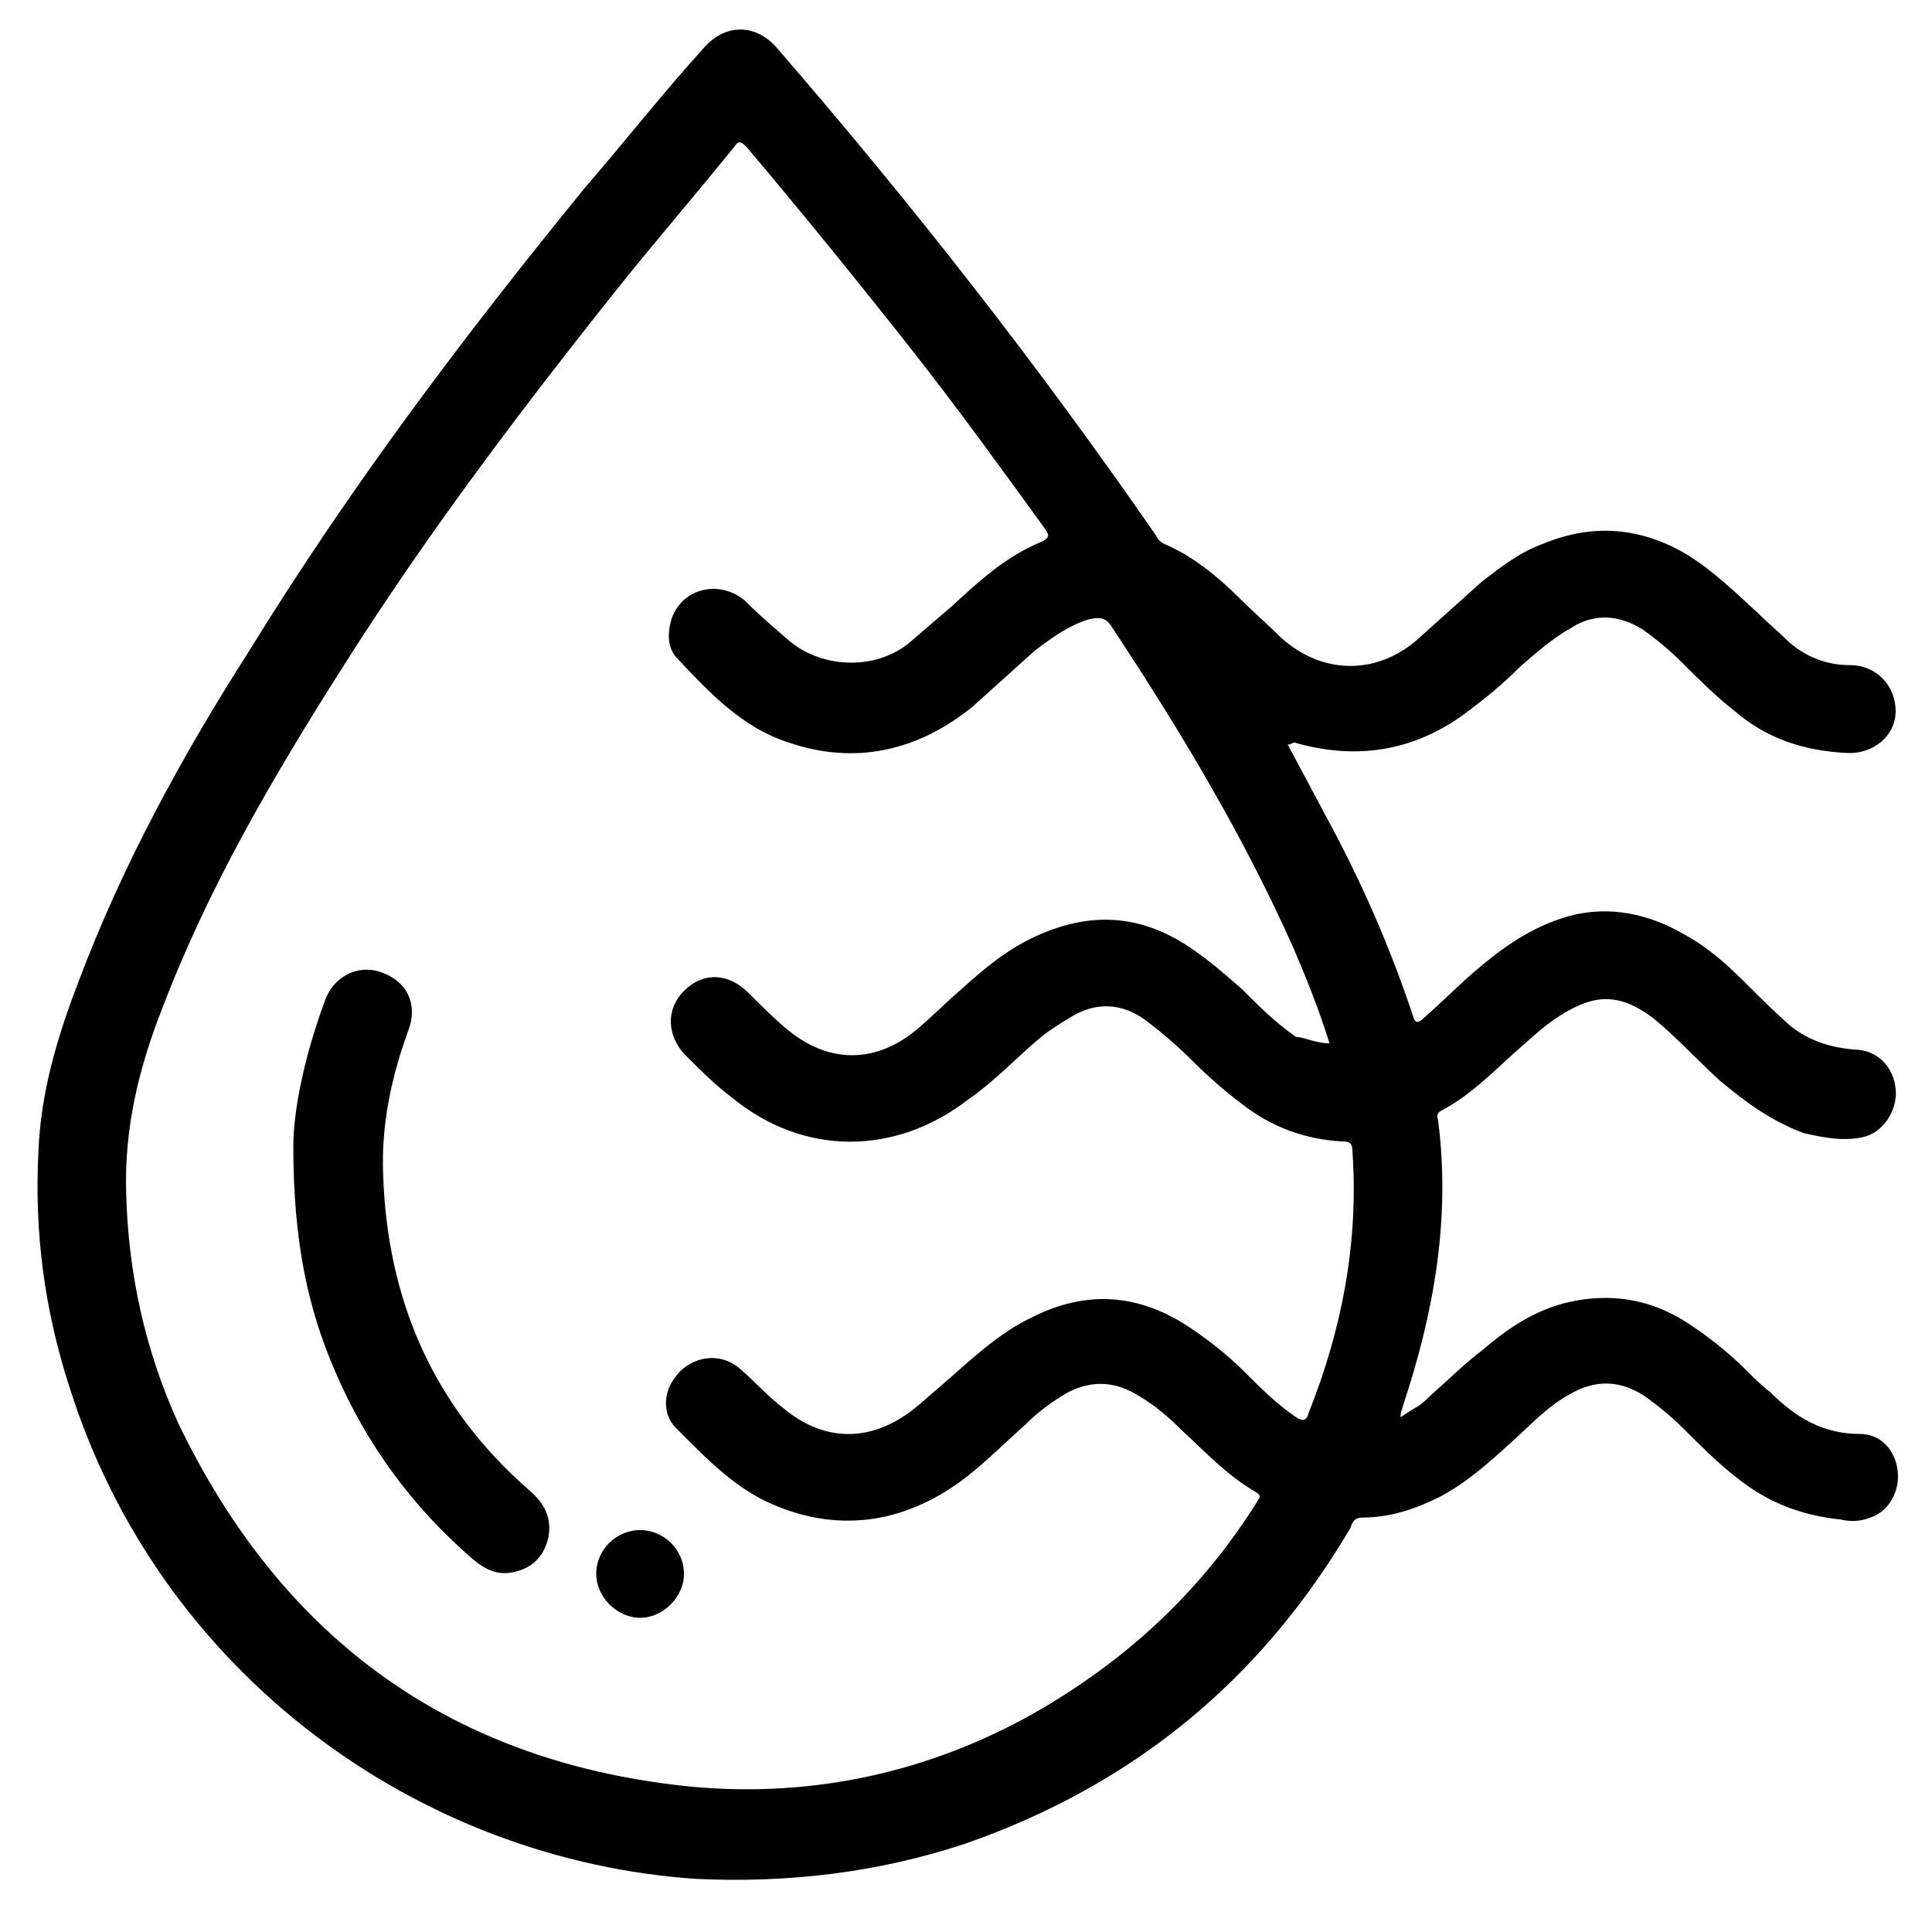
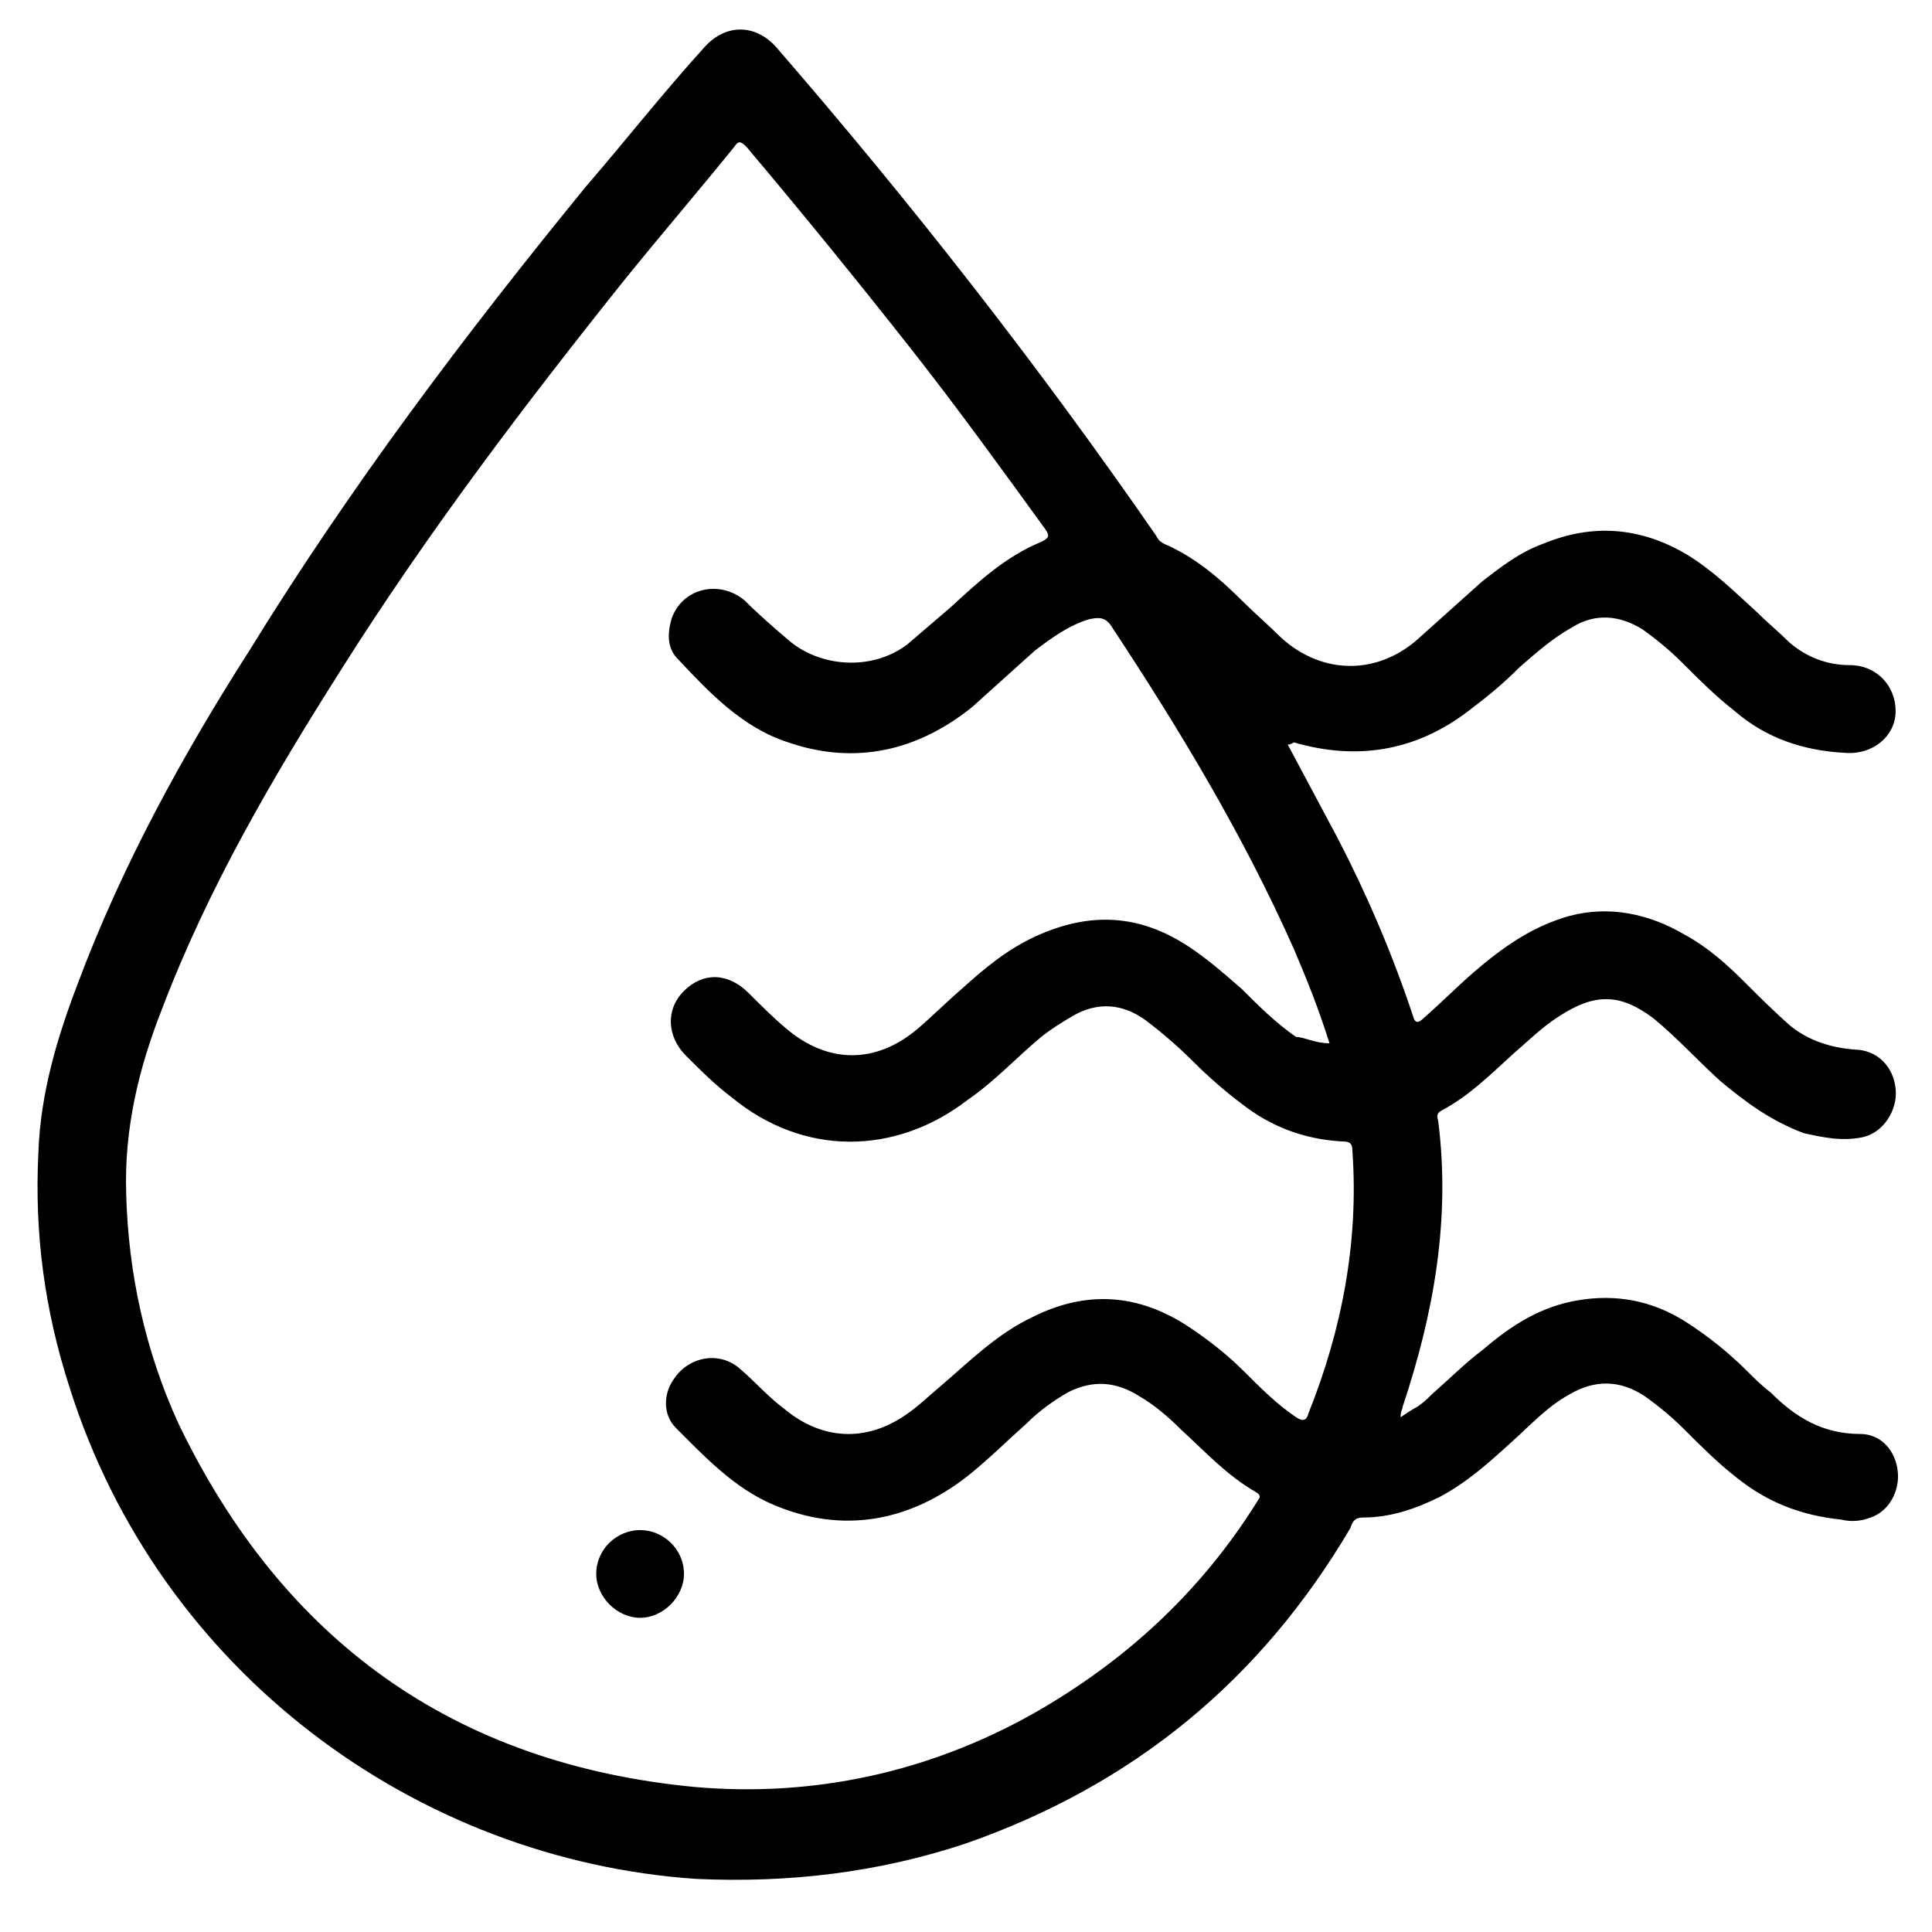
<svg xmlns="http://www.w3.org/2000/svg" fill="#000000" width="800px" height="800px" version="1.1" viewBox="144 144 512 512">
  <g>
    <path d="m485.26 341.31c4.43 8.305 8.859 16.609 13.289 24.914 7.75 14.949 14.395 30.449 19.93 47.059 0.555 2.215 1.66 1.66 2.769 0.555 4.43-3.875 8.859-8.305 13.289-12.18 7.75-6.644 15.5-12.18 25.469-14.949 10.52-2.769 21.039-0.555 30.449 4.984 6.09 3.32 11.074 7.75 16.055 12.734 3.875 3.875 7.75 7.75 12.18 11.625 4.984 3.875 10.52 5.535 16.609 6.09 6.09 0 10.52 4.43 11.074 10.52 0.555 5.535-3.32 11.625-8.859 12.734-5.535 1.105-10.52 0-15.5-1.105-8.863-3.324-15.508-8.309-22.148-13.844-6.09-5.535-11.625-11.625-17.715-16.609-8.859-6.644-15.5-6.644-24.914-0.555-4.43 2.769-8.305 6.644-12.18 9.965-6.09 5.535-11.625 11.074-18.824 14.949-1.105 0.555-1.66 1.105-1.105 2.769 3.32 26.02-1.105 50.934-9.41 75.848 0 0.555-0.555 1.105-0.555 2.769 1.66-1.105 3.32-2.215 4.43-2.769 1.66-1.105 2.769-2.215 3.875-3.32 4.43-3.875 8.859-8.305 13.289-11.625 7.75-6.644 15.5-11.625 25.469-13.289 9.965-1.66 19.379 0 28.234 5.535 6.09 3.875 11.625 8.305 16.609 13.289 1.66 1.66 3.875 3.875 6.09 5.535 6.644 6.644 13.84 11.074 23.805 11.074 5.535 0 9.41 4.43 9.965 9.965 0.555 4.984-2.215 10.52-7.199 12.18-2.769 1.105-5.535 1.105-7.75 0.555-10.52-1.105-19.379-4.43-27.684-11.074-4.984-3.875-9.41-8.305-13.84-12.734-3.32-3.32-6.644-6.09-10.52-8.859-6.644-4.43-13.289-4.43-19.93-0.555-6.09 3.32-10.52 8.305-15.5 12.734-6.09 5.535-11.625 10.52-18.824 14.395-6.644 3.32-13.289 5.535-20.484 5.535-2.215 0-2.769 1.105-3.32 2.769-23.805 40.414-57.578 68.098-101.87 83.598-23.254 7.75-47.059 10.52-71.418 9.41-74.195-4.977-142.29-54.805-166.1-130.1-6.644-20.484-9.41-40.969-8.305-62.559 0.555-15.504 4.984-30.453 10.52-44.848 11.625-31.004 27.684-60.348 45.398-88.027 26.574-43.184 57.023-83.598 89.137-122.91 10.516-12.18 20.484-24.914 31.555-37.094 5.535-6.09 13.289-6.09 18.824 0 35.988 41.523 69.758 84.707 100.76 129.55 0.555 1.105 1.105 1.66 2.215 2.215 7.75 3.32 14.395 8.859 20.484 14.949 3.32 3.32 7.199 6.644 10.52 9.965 11.074 9.965 26.02 9.965 37.094-0.555 5.535-4.984 10.52-9.41 16.055-14.395 4.984-3.875 9.965-7.75 16.055-9.965 13.289-5.535 26.02-4.43 38.199 2.769 7.199 4.43 12.734 9.965 18.824 15.5 2.769 2.769 5.535 4.984 8.305 7.75 4.43 3.875 9.965 6.09 16.055 6.09 7.199 0 12.18 5.535 12.18 12.18s-6.09 11.625-13.289 11.074c-11.074-0.555-21.039-3.875-29.344-11.074-4.984-3.875-9.41-8.305-13.84-12.734-3.32-3.32-6.644-6.09-10.52-8.859-6.09-3.875-12.734-4.43-18.824-0.555-4.984 2.769-9.41 6.644-13.84 10.52-3.875 3.875-7.75 7.199-12.18 10.52-14.395 11.625-30.449 14.395-47.613 9.41-1.102 0.559-1.102 0.559-1.656 0.559zm11.074 79.172c-2.769-8.859-6.09-17.164-9.41-24.914-13.289-29.895-29.895-57.578-48.168-85.262-1.66-2.769-3.32-2.769-6.09-2.215-5.535 1.66-9.965 4.984-14.395 8.305-5.535 4.984-11.074 9.965-16.609 14.949-14.395 11.625-31.004 15.5-48.719 9.41-12.18-3.875-21.039-13.289-29.344-22.145-2.769-2.769-2.769-6.644-1.66-10.52 2.769-8.305 12.734-10.52 19.379-4.984 3.875 3.875 7.75 7.199 11.625 10.52 8.305 7.199 22.145 8.305 31.559 1.105 3.875-3.32 7.75-6.644 11.625-9.965 7.199-6.644 14.395-13.289 23.805-17.164 2.215-1.105 2.215-1.66 1.105-3.32-11.625-16.055-23.254-32.109-35.434-47.613-14.395-18.27-28.789-35.988-43.738-53.703-1.66-1.66-2.215-1.66-3.32 0-9.41 11.625-19.379 23.254-28.789 34.879-26.574 33.219-52.594 67.543-75.293 103.53-18.27 28.789-35.434 58.133-47.613 90.242-6.09 15.5-9.965 31.559-9.41 48.719 0.555 21.039 4.984 41.523 13.84 60.898 27.684 57.578 73.078 90.242 136.75 96.332 31.559 2.769 62.008-3.875 89.688-19.379 24.359-13.84 44.289-32.109 59.238-55.918 0.555-1.105 1.66-1.66 0-2.769-7.75-4.43-13.289-10.52-19.93-16.609-3.32-3.32-7.199-6.644-11.074-8.859-6.09-3.875-12.18-4.43-18.824-1.105-3.875 2.215-7.75 4.984-11.074 8.305-4.984 4.43-9.965 9.41-15.5 13.84-15.5 12.18-33.219 15.5-51.488 7.75-10.52-4.43-18.27-12.734-26.02-20.484-3.32-3.32-3.32-8.859-0.555-12.734 3.875-6.09 12.18-7.75 17.715-2.769 3.875 3.32 7.199 7.199 11.625 10.52 9.965 8.305 21.594 8.859 32.109 1.66 3.32-2.215 6.09-4.984 9.41-7.75 7.75-6.644 14.949-13.84 24.359-18.27 14.395-7.199 28.234-6.09 41.523 2.769 4.984 3.32 9.965 7.199 14.395 11.625 4.43 4.43 8.859 8.859 13.84 12.18 1.66 1.105 2.769 1.105 3.32-1.105 8.859-22.145 13.289-45.398 11.625-69.203 0-2.215-0.555-2.769-2.769-2.769-9.965-0.555-18.824-3.875-26.574-9.965-4.43-3.32-8.859-7.199-12.734-11.074s-8.305-7.75-12.734-11.074c-6.09-4.43-12.734-4.984-19.379-1.105-2.769 1.66-5.535 3.32-8.305 5.535-6.644 5.535-12.18 11.625-19.379 16.609-19.379 14.949-43.738 14.949-62.562-0.555-4.43-3.32-8.305-7.199-12.18-11.074-4.984-4.984-5.535-12.18-0.555-17.164 4.984-4.984 11.625-4.984 17.164 0.555 3.32 3.32 6.644 6.644 9.965 9.41 11.074 9.41 23.805 9.41 34.879 0 3.875-3.32 7.75-7.199 11.625-10.52 6.09-5.535 12.18-10.52 19.379-13.84 14.395-6.644 27.684-6.09 40.969 2.769 4.984 3.32 9.41 7.199 13.84 11.074 4.43 4.43 8.859 8.859 14.395 12.734 2.234 0.012 5.004 1.676 8.879 1.676z" />
-     <path d="m221.73 447.61c0-8.859 2.769-23.254 8.305-38.199 2.215-6.644 8.859-9.965 14.949-7.75 6.644 2.215 9.965 8.305 7.199 15.5-4.43 12.18-7.199 24.914-6.644 38.199 1.105 33.219 13.289 61.453 38.754 83.598 3.875 3.32 6.09 7.199 4.984 12.734-1.105 4.43-3.875 7.75-8.859 8.859-4.43 1.105-7.75-0.555-11.074-3.32-16.055-13.84-28.234-30.449-36.539-49.828-7.199-16.605-11.074-34.324-11.074-59.793z" />
    <path d="m325.26 561.11c0 6.09-5.535 11.625-11.625 11.625-6.09 0-11.625-5.535-11.625-11.625 0-6.644 5.535-11.625 11.625-11.625 6.09 0 11.625 4.984 11.625 11.625z" />
  </g>
</svg>